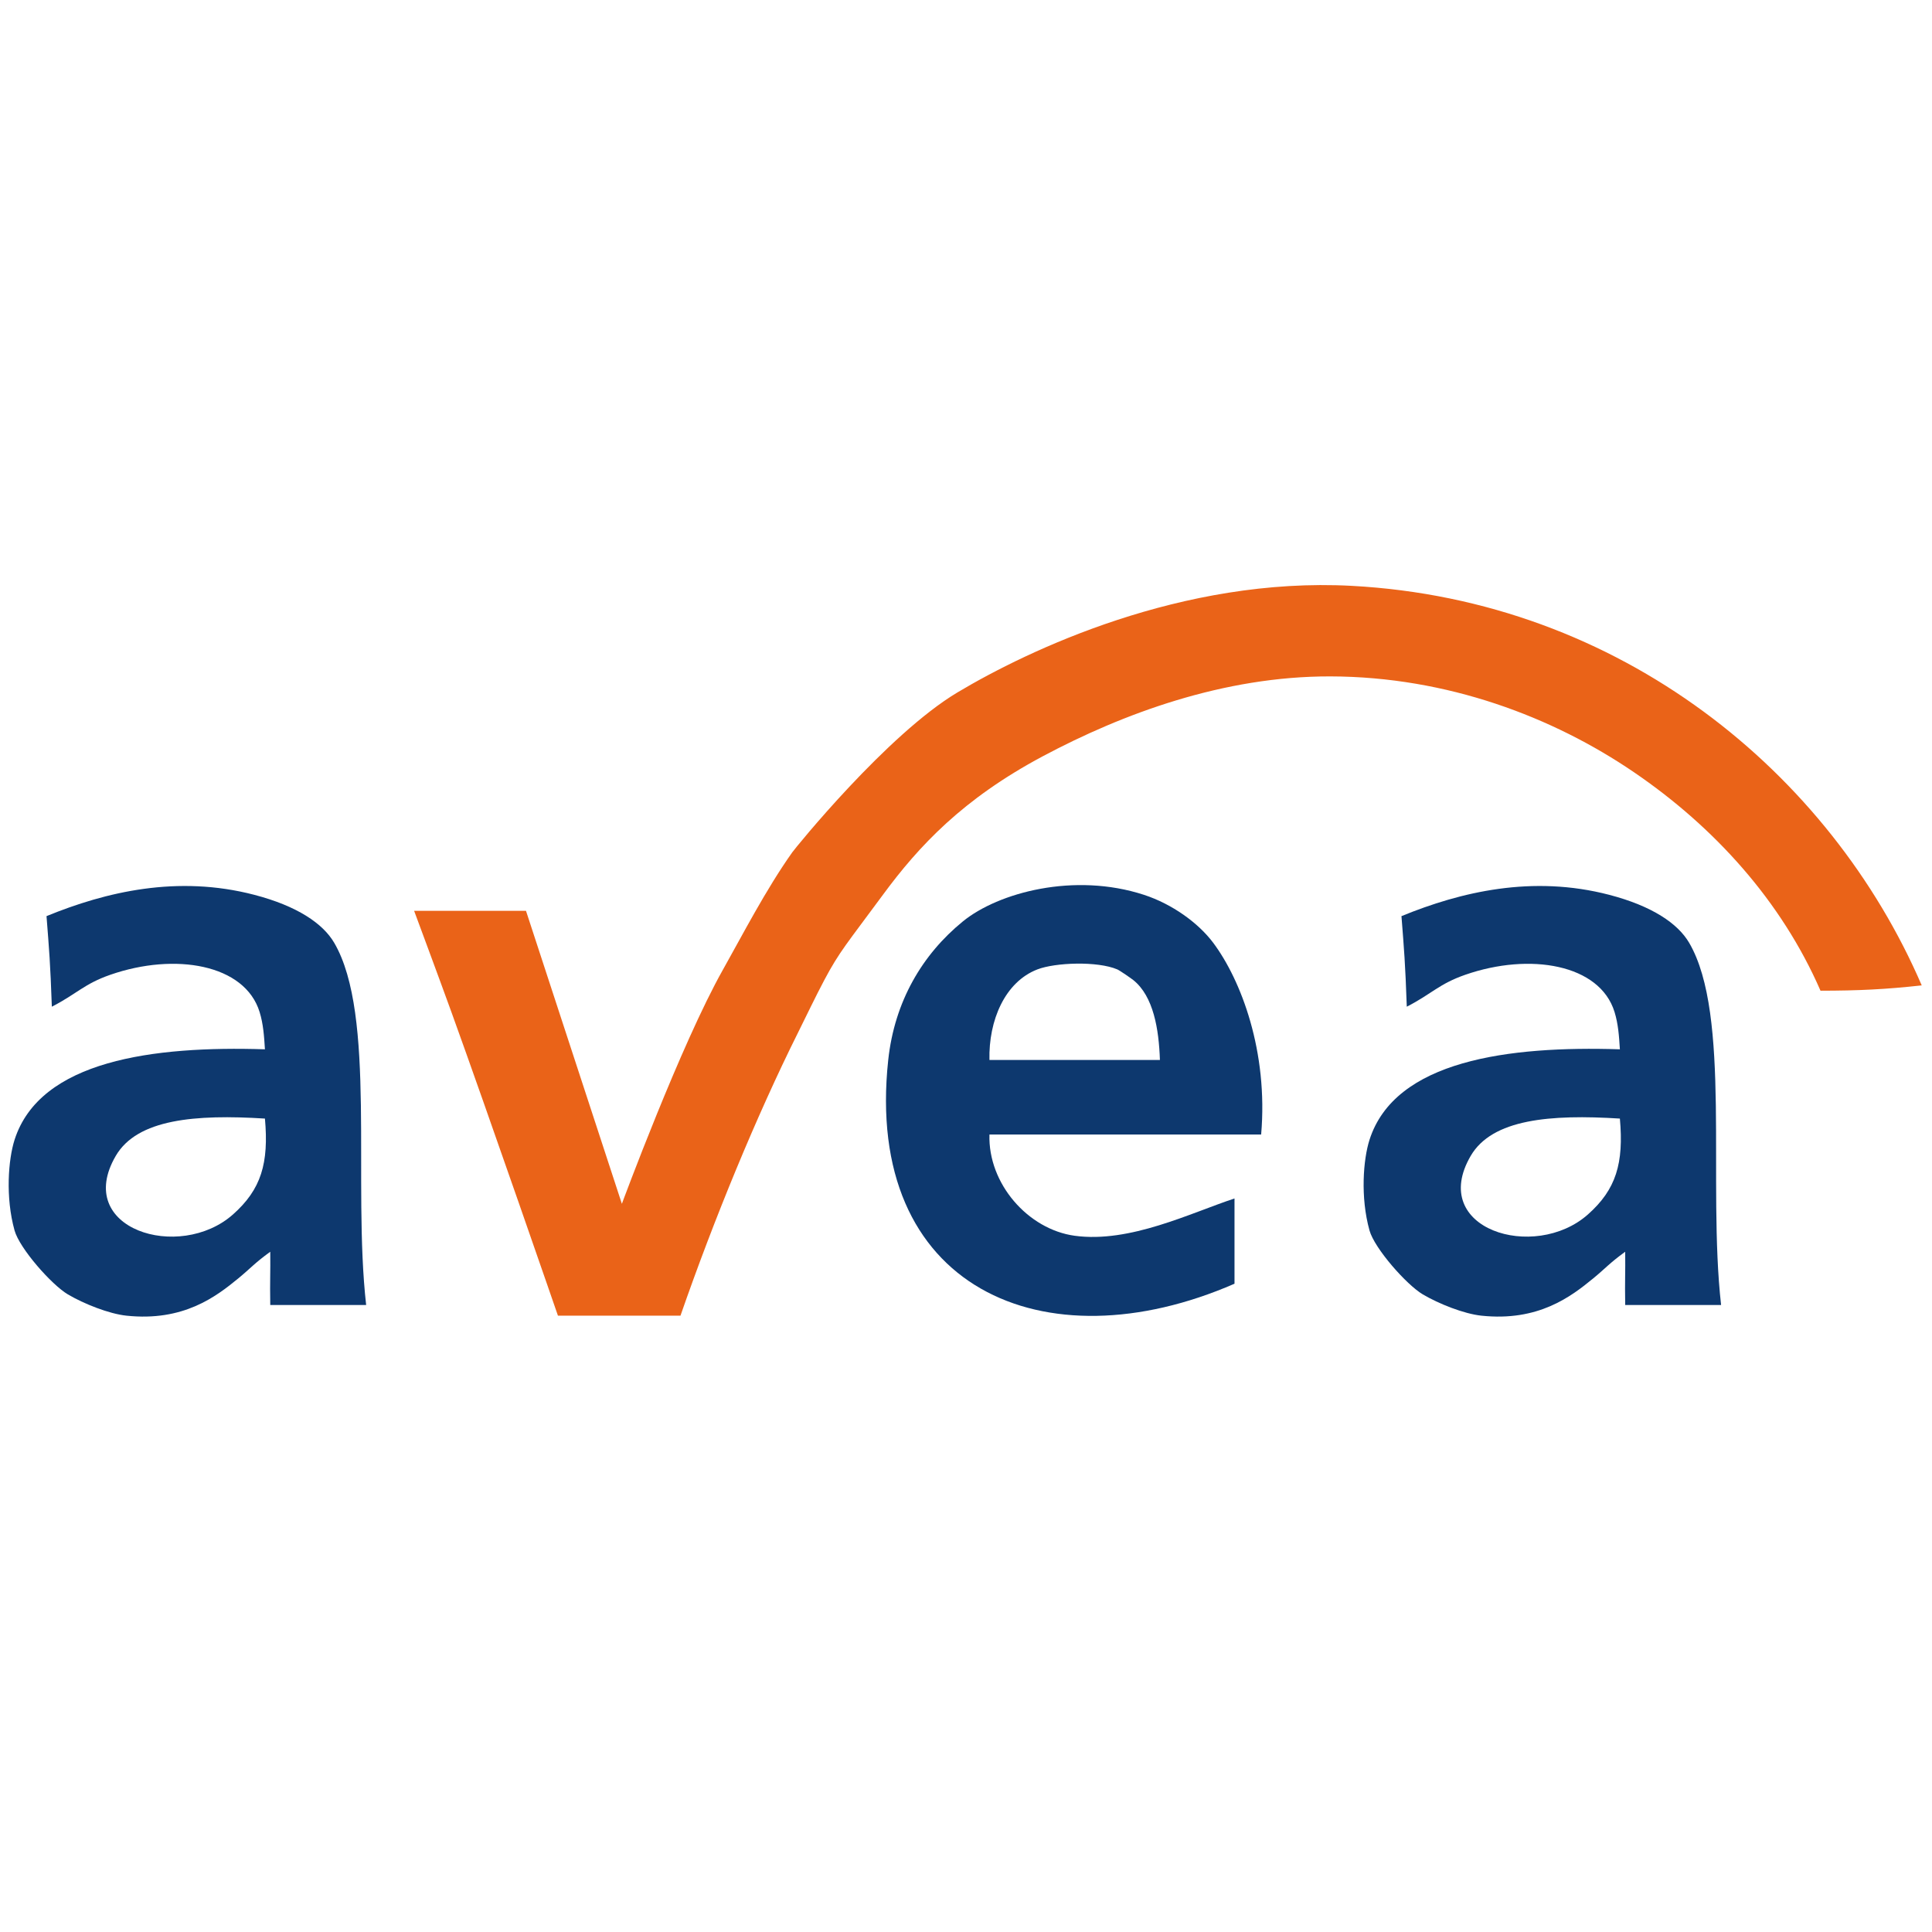
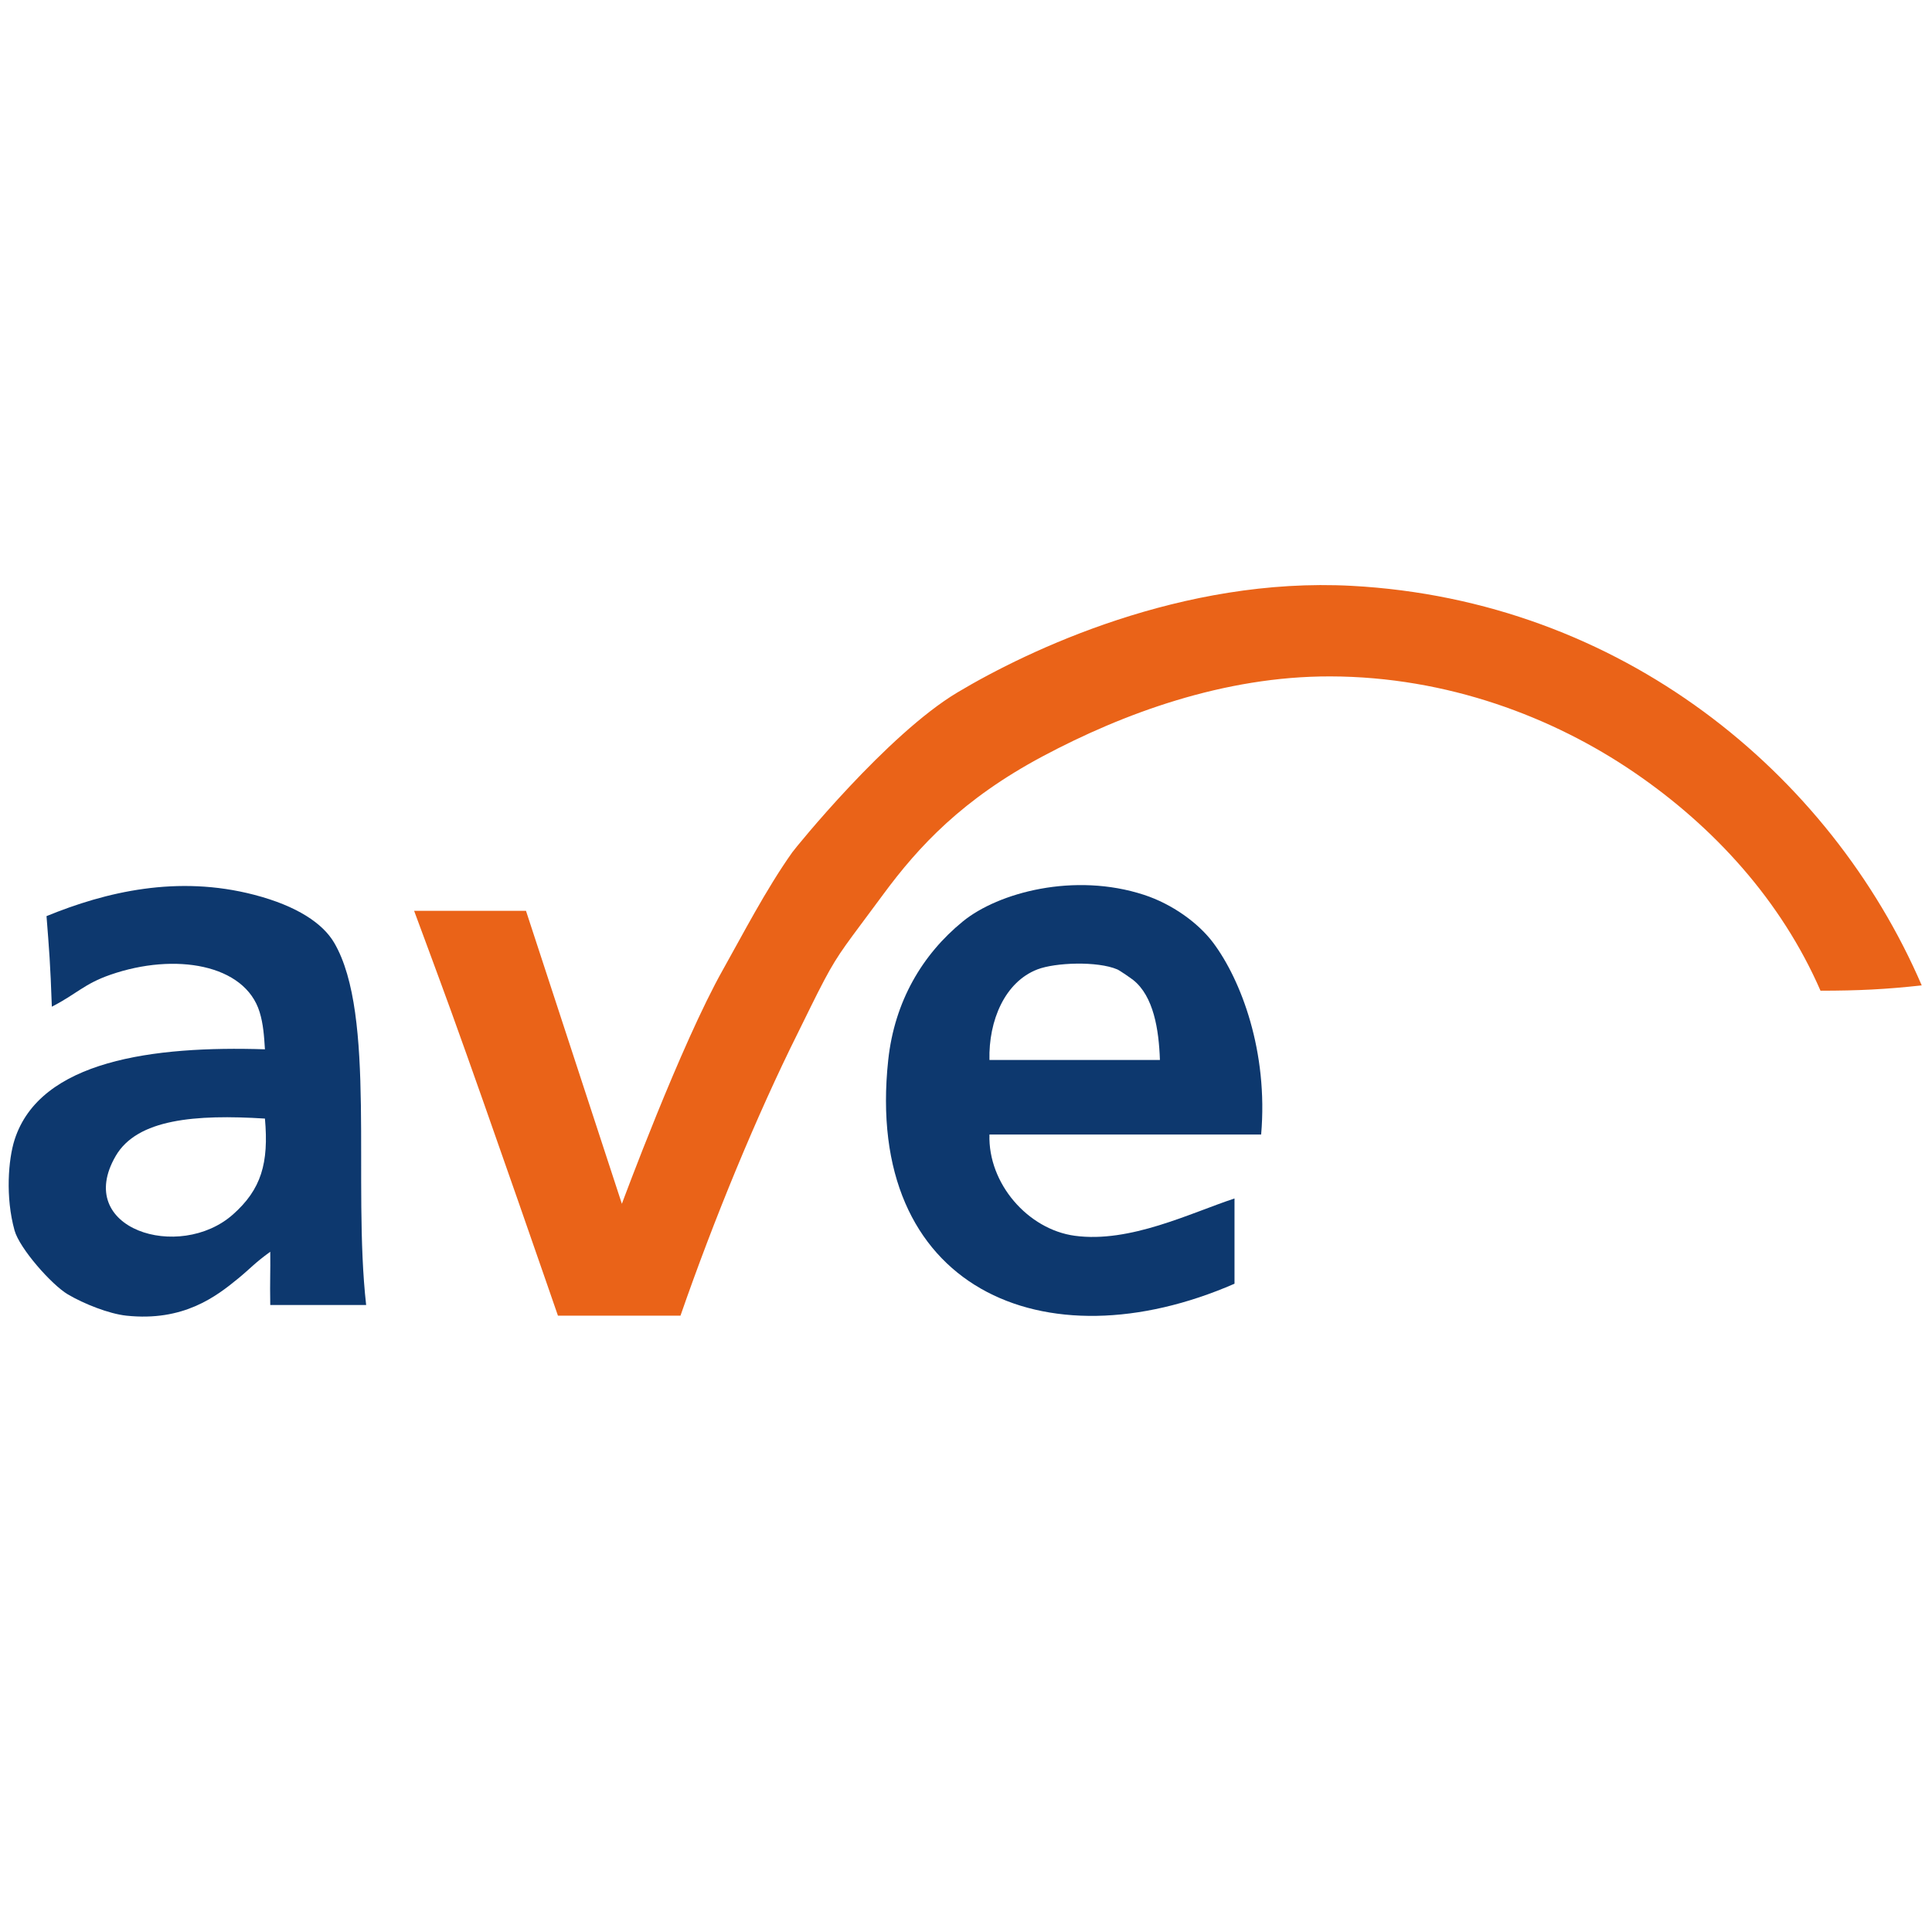
<svg xmlns="http://www.w3.org/2000/svg" version="1.1" id="Ebene_1" x="0px" y="0px" width="566.93px" height="566.93px" viewBox="0 0 566.93 566.93" enable-background="new 0 0 566.93 566.93" xml:space="preserve">
  <g>
    <path fill-rule="evenodd" clip-rule="evenodd" fill="#EA6318" d="M563.915,289.153c-10.681,1.173-18.504,1.548-29.702,1.563   c-11.494-26.376-31.179-48.045-54.714-64.093c-23.793-16.222-54.774-28.051-89.104-28.139   c-31.306-0.079-60.967,10.943-84.417,23.449c-23.449,12.506-36.338,26.31-46.896,40.645   c-10.559,14.335-12.733,16.599-17.196,25.012c-2.607,4.916-5.242,10.469-7.816,15.633c-12.025,24.125-24.528,54.438-34.391,82.853   c-11.985,0-35.955,0-35.955,0s-20.481-59.307-31.265-89.104c-3.425-9.469-10.942-29.703-10.942-29.703h32.828l28.139,85.979   c0,0,17.281-46.77,29.702-68.783c5.533-9.806,12.514-23.396,20.322-34.392c0.878-1.236,27.797-34.554,48.461-46.897   c20.665-12.344,65.869-33.942,115.68-31.265C475.713,176.159,537.065,226.885,563.915,289.153z" />
    <path fill-rule="evenodd" clip-rule="evenodd" fill="#0D386E" d="M98.065,276.647c-3.321-5.667-10.867-10.788-23.449-14.069   c-22.541-5.879-43.571-0.874-60.966,6.253c0.782,10.047,1.105,13.602,1.563,26.575c7.32-3.743,9.421-6.68,17.196-9.379   c18.95-6.579,39.457-3.083,43.771,10.943c1.071,3.481,1.326,7.033,1.563,10.941c-32.662-1.045-66.02,3.228-73.473,26.575   c-1.819,5.7-2.727,16.771,0,26.576c1.468,5.278,10.856,15.93,15.633,18.759c4.649,2.754,12.047,5.706,17.196,6.253   c16.701,1.771,26.28-5.564,32.828-10.942c3.715-3.052,4.631-4.361,9.38-7.816c0.079,6.454-0.129,8.021,0,15.633   c8.858,0,19.28,0,28.138,0C103.408,347.173,110.494,297.849,98.065,276.647z M68.364,356.373   c-15.695,13.914-46.923,4.288-34.392-17.195c6.314-10.824,23.396-12.218,43.771-10.942   C78.917,341.327,76.653,349.025,68.364,356.373z" />
    <path fill-rule="evenodd" clip-rule="evenodd" fill="#0D386E" d="M356.002,276.647c-4.352-5.813-12.023-11.362-20.322-14.069   c-20.413-6.66-42.727-0.688-53.15,7.816c-11.874,9.688-20.032,23.44-21.886,40.645c-7.219,67.005,45.77,89.996,101.612,65.657   c0-8.337,0-16.676,0-25.013c-12.851,4.224-30.687,13.153-46.897,10.942c-13.7-1.868-25.455-15.297-25.013-29.701   c26.575,0,53.151,0,79.726,0C372.182,308.596,364.188,287.586,356.002,276.647z M290.346,311.039   c-0.28-11.588,4.536-22.902,14.069-26.575c5.254-2.025,17.597-2.488,23.449,0c0.732,0.312,4.073,2.633,4.689,3.126   c5.947,4.76,7.512,14.45,7.815,23.449C323.693,311.039,307.021,311.039,290.346,311.039z" />
-     <path fill-rule="evenodd" clip-rule="evenodd" fill="#0D386E" d="M495.663,276.647c-3.321-5.667-10.869-10.787-23.449-14.069   c-22.542-5.88-43.57-0.873-60.966,6.253c0.781,10.048,1.104,13.602,1.563,26.575c7.318-3.743,9.419-6.68,17.195-9.379   c18.95-6.579,39.456-3.083,43.771,10.943c1.07,3.481,1.326,7.033,1.563,10.941c-32.662-1.045-66.021,3.228-73.474,26.575   c-1.819,5.7-2.728,16.771,0,26.576c1.469,5.278,10.855,15.93,15.633,18.759c4.649,2.754,12.048,5.706,17.195,6.253   c16.7,1.771,26.278-5.564,32.828-10.942c3.717-3.052,4.632-4.361,9.38-7.816c0.078,6.454-0.129,8.021,0,15.633   c8.856,0,19.281,0,28.139,0C501.006,347.173,508.092,297.85,495.663,276.647z M465.961,356.373   c-15.695,13.914-46.923,4.288-34.391-17.195c6.313-10.824,23.395-12.218,43.771-10.942   C476.514,341.327,474.25,349.025,465.961,356.373z" />
  </g>
</svg>